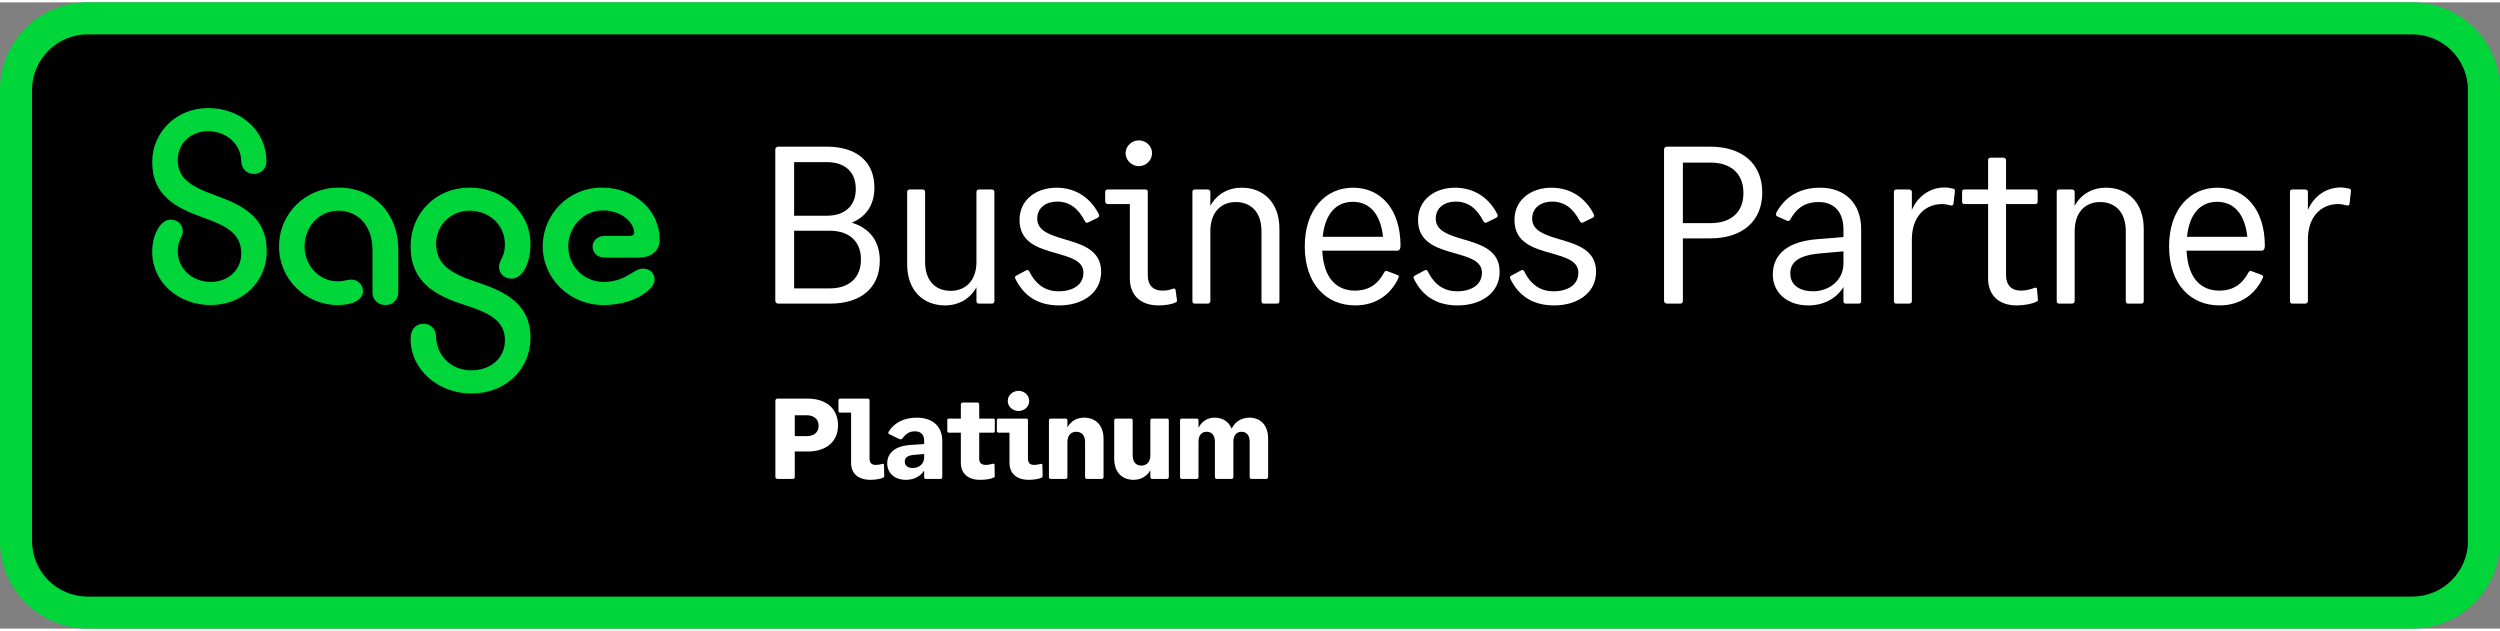
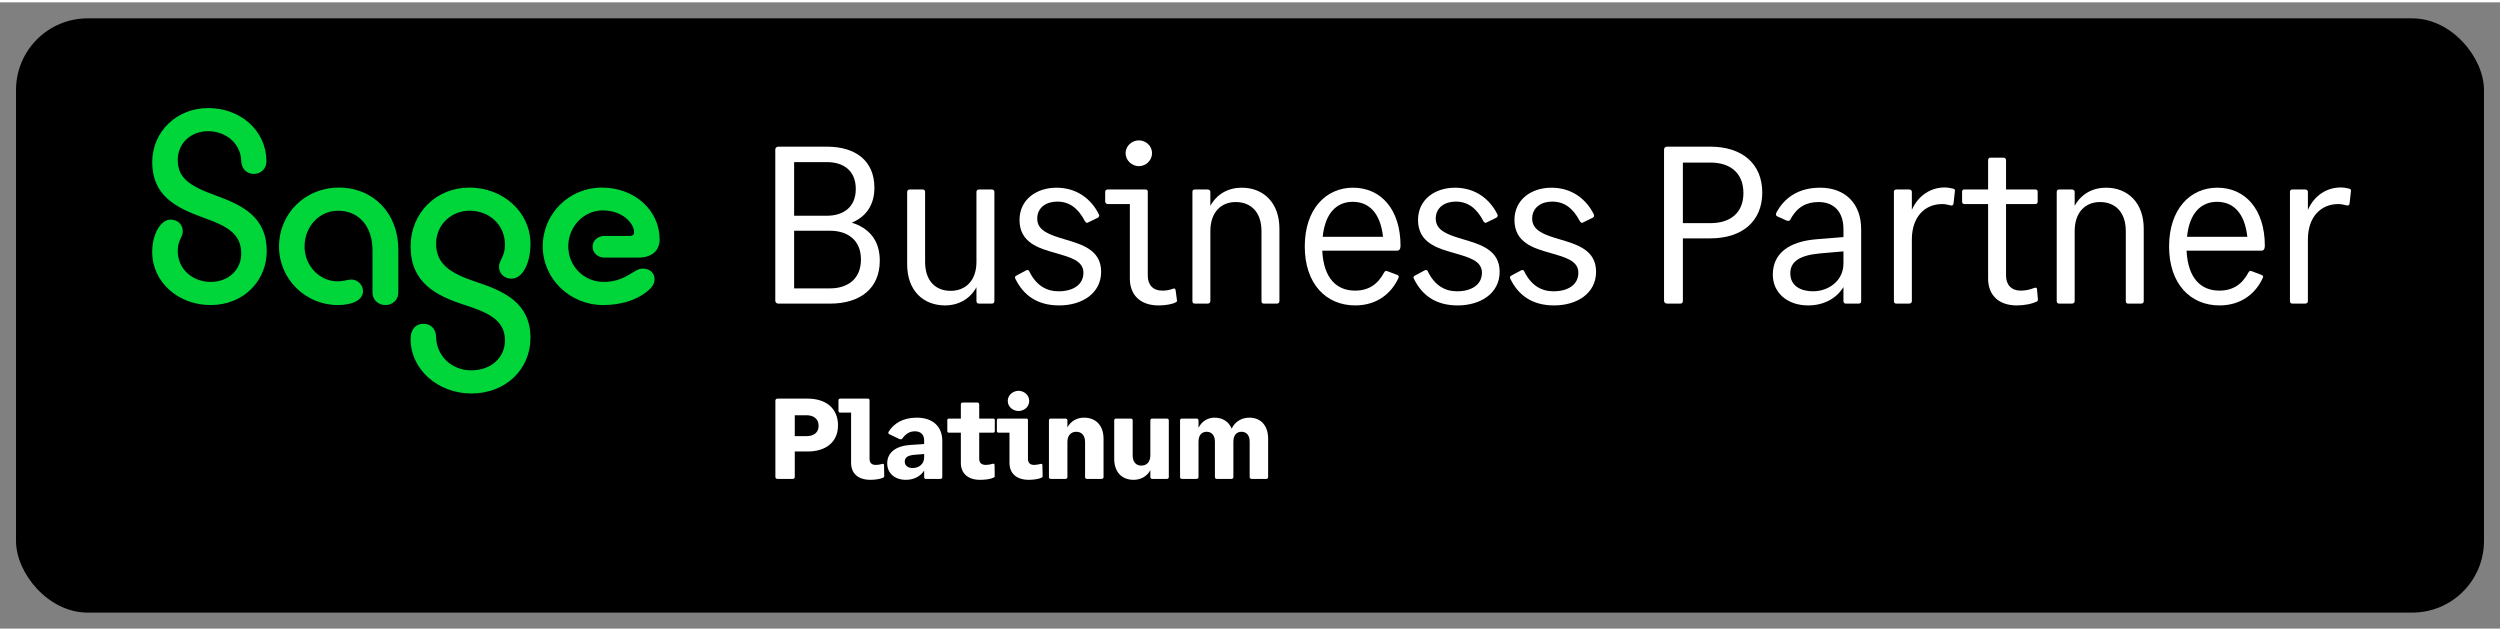
<svg xmlns="http://www.w3.org/2000/svg" id="Business_Partner_Tiered" viewBox="0 0 633.856 158.784" width="210" height="53">
  <rect x="0" y="0" width="633.856" height="158.784" fill="#808080" stroke="none" />
  <defs>
    <style>.cls-1{fill:#00d639;}.cls-2{fill:#fff;}</style>
  </defs>
  <g id="Lozenge">
    <rect x="4.061" y="4.06" width="625.734" height="150.663" rx="18.165" ry="18.165" />
-     <path class="cls-1" d="M611.63,158.784H22.225c-12.255,0-22.225-9.97-22.225-22.225V22.225C0,9.97,9.97,0,22.225,0H611.63c12.255,0,22.226,9.97,22.226,22.225v114.334c0,12.255-9.971,22.225-22.226,22.225ZM22.225,8.121c-7.777,0-14.104,6.327-14.104,14.104v114.334c0,7.776,6.327,14.104,14.104,14.104H611.63c7.777,0,14.104-6.327,14.104-14.104V22.225c0-7.777-6.327-14.104-14.104-14.104H22.225Z" />
  </g>
  <g id="Sage_Masterbrand_Logo">
    <path class="cls-1" d="M52.812,26.802c8.049,0,14.593,5.567,14.744,13.315,.075,2.182-1.504,3.385-3.235,3.385-1.655,0-3.084-1.204-3.16-3.235-.075-4.363-3.761-7.598-8.425-7.598-4.363,0-7.673,3.084-7.673,7.297,0,4.589,3.084,6.62,9.478,8.952,6.845,2.482,13.088,5.415,13.088,14.142,0,7.597-5.942,13.691-14.217,13.691-8.124,0-14.819-5.718-14.819-13.466,0-4.814,2.332-8.2,4.588-8.2,1.956,0,3.16,1.279,3.16,3.009,0,1.505-1.278,2.182-1.278,4.889,0,4.814,3.911,7.899,8.35,7.899,4.664,0,7.748-3.236,7.748-7.147,0-4.814-3.084-6.846-9.478-9.102-7.146-2.558-13.088-5.642-13.088-14.142,0-7.673,6.168-13.691,14.217-13.691" />
    <path class="cls-1" d="M85.641,76.752c-8.124,0-14.895-6.544-14.895-14.819,0-8.576,6.846-14.97,15.12-14.97,8.877,0,15.12,6.62,15.12,15.647v10.982c0,1.881-1.504,3.16-3.235,3.16-1.806,0-3.31-1.278-3.31-3.16v-10.757c0-5.942-3.385-10.005-8.727-10.005-4.739,0-8.5,3.987-8.5,9.103,0,4.739,3.686,8.801,8.351,8.801,1.73,0,2.482-.451,3.535-.451,1.429,0,2.934,1.204,2.934,2.933,0,2.332-2.784,3.536-6.394,3.536" />
    <path class="cls-1" d="M119.523,99.169c-8.425,0-15.421-6.018-15.421-13.842,0-2.633,1.504-3.837,3.235-3.837s3.159,1.129,3.235,3.31c.075,4.889,3.986,8.5,8.877,8.5,5.19,0,8.575-3.31,8.575-7.598,0-4.889-3.762-6.92-10.155-8.951-7.447-2.407-13.766-5.717-13.766-14.895,0-8.425,6.469-14.895,14.894-14.895,8.5,0,15.497,6.169,15.497,14.293,0,4.965-2.031,8.802-4.814,8.802-1.88,0-3.159-1.354-3.159-3.009,0-1.731,1.504-2.483,1.504-5.567,0-5.191-4.062-8.651-8.951-8.651-4.74,0-8.5,3.611-8.5,8.351,0,5.341,3.837,7.597,10.155,9.704,7.297,2.407,13.766,5.416,13.766,14.217,0,7.899-6.244,14.067-14.97,14.067" />
    <path class="cls-1" d="M152.954,76.752c-8.425,0-15.346-6.62-15.346-14.895s6.695-14.895,14.97-14.895c8.351,0,14.669,5.793,14.669,13.165,0,2.858-2.031,4.588-5.341,4.588h-8.651c-1.73,0-3.008-1.204-3.008-2.783,0-1.505,1.278-2.709,3.008-2.709h6.47c.602,0,1.053-.3,1.053-.902,0-2.182-2.784-5.567-7.974-5.567-4.815,0-8.726,4.138-8.726,9.102,0,5.04,3.987,9.027,8.951,9.027,5.718,0,7.598-3.385,9.93-3.385,1.955,0,3.009,1.278,3.009,2.709,0,1.353-.903,2.557-3.16,3.986-2.257,1.429-5.642,2.558-9.855,2.558" />
  </g>
  <g>
    <path class="cls-2" d="M196.569,75.647V37.328c0-.455,.341-.739,.796-.739h12.281c7.277,0,12.053,3.582,12.053,10.404,0,4.435-2.16,7.391-5.742,8.869,4.435,1.365,7.107,4.548,7.107,9.608,0,7.107-5.003,10.916-12.622,10.916h-13.077c-.455,0-.796-.284-.796-.739Zm4.776-35.136v13.588h8.357c4.094,0,7.277-2.161,7.277-6.766,0-4.719-3.184-6.822-7.277-6.822h-8.357Zm0,17.398v14.611h9.097c4.435,0,7.846-2.331,7.846-7.334,0-4.946-3.411-7.277-7.846-7.277h-9.097Z" />
    <path class="cls-2" d="M247.571,48.073c0-.341,.227-.625,.625-.625h3.298c.398,0,.625,.284,.625,.625v27.688c0,.341-.227,.625-.625,.625h-3.298c-.398,0-.625-.284-.625-.625v-3.525c-1.649,3.013-4.606,4.605-7.96,4.605-5.515,0-9.608-3.752-9.608-10.404v-18.364c0-.341,.228-.625,.683-.625h3.24c.455,0,.625,.284,.625,.625v17.739c0,4.832,2.672,7.334,6.481,7.334,3.696,0,6.539-2.502,6.539-7.334v-17.739Z" />
    <path class="cls-2" d="M278.616,53.759c.17,.284,.057,.682-.284,.853l-2.445,1.194c-.284,.227-.569,.057-.796-.285-1.763-3.411-4.037-5.003-7.05-5.003-2.729,0-5.06,1.478-5.06,4.321,0,3.127,3.298,4.15,6.936,5.231,4.377,1.308,9.267,2.672,9.267,8.244,0,5.458-4.832,8.528-10.632,8.528-5.685,0-9.097-2.672-11.086-6.708-.17-.341-.228-.625,.228-.853l2.445-1.308c.284-.17,.625-.17,.796,.171,1.762,3.639,4.377,5.117,7.448,5.117,3.582,0,6.311-1.592,6.311-4.719,0-3.07-3.412-3.923-7.107-5.003-4.321-1.194-9.097-2.672-9.097-8.357,0-5.174,4.264-8.187,9.381-8.187s8.812,2.843,10.746,6.766Z" />
    <path class="cls-2" d="M286.464,70.019v-18.875h-5.629c-.284,0-.625-.284-.625-.625v-2.502c0-.341,.285-.569,.625-.569h9.608c.341,0,.568,.228,.568,.512v21.32c0,2.388,1.365,3.81,3.639,3.81,.967,0,1.819-.114,2.843-.512,.342-.114,.512,.114,.568,.341l.342,2.559c.057,.228,0,.455-.284,.568-.91,.512-2.673,.796-4.378,.796-4.662,0-7.277-2.672-7.277-6.822Zm-1.08-31.782c0-1.876,1.648-3.241,3.354-3.241,1.762,0,3.353,1.365,3.353,3.241s-1.592,3.298-3.353,3.298c-1.706,0-3.354-1.421-3.354-3.298Z" />
    <path class="cls-2" d="M302.329,75.761v-27.745c0-.285,.171-.569,.626-.569h3.24c.398,0,.683,.284,.683,.569v3.582c1.648-3.013,4.548-4.605,7.96-4.605,5.457,0,9.551,3.752,9.551,10.404v18.364c0,.341-.228,.625-.625,.625h-3.354c-.398,0-.568-.284-.568-.625v-17.738c0-4.89-2.729-7.391-6.538-7.391-3.639,0-6.425,2.502-6.425,7.391v17.738c0,.341-.284,.625-.683,.625h-3.24c-.455,0-.626-.284-.626-.625Z" />
    <path class="cls-2" d="M335.249,62.969c.342,6.993,3.639,10.12,8.301,10.12,3.411,0,5.742-1.535,7.392-4.606,.227-.455,.512-.455,.909-.284l2.274,.853c.512,.17,.625,.455,.455,.796-1.706,3.809-5.345,6.993-10.974,6.993-7.391,0-12.792-5.458-12.792-14.953,0-9.438,5.345-14.896,12.224-14.896,7.05,0,12.054,5.458,12.054,14.725,0,.796-.285,1.251-.91,1.251h-18.933Zm.114-3.525h15.294c-.683-6.197-3.696-8.87-7.676-8.87-3.923,0-6.993,2.672-7.618,8.87Z" />
    <path class="cls-2" d="M379.656,53.759c.171,.284,.058,.682-.284,.853l-2.444,1.194c-.284,.227-.568,.057-.796-.285-1.763-3.411-4.037-5.003-7.05-5.003-2.729,0-5.061,1.478-5.061,4.321,0,3.127,3.298,4.15,6.936,5.231,4.378,1.308,9.268,2.672,9.268,8.244,0,5.458-4.833,8.528-10.632,8.528-5.686,0-9.097-2.672-11.087-6.708-.171-.341-.228-.625,.228-.853l2.444-1.308c.284-.17,.626-.17,.796,.171,1.763,3.639,4.378,5.117,7.448,5.117,3.582,0,6.311-1.592,6.311-4.719,0-3.07-3.411-3.923-7.106-5.003-4.321-1.194-9.097-2.672-9.097-8.357,0-5.174,4.264-8.187,9.381-8.187s8.812,2.843,10.745,6.766Z" />
    <path class="cls-2" d="M404.105,53.759c.171,.284,.058,.682-.284,.853l-2.444,1.194c-.284,.227-.568,.057-.796-.285-1.763-3.411-4.037-5.003-7.05-5.003-2.729,0-5.061,1.478-5.061,4.321,0,3.127,3.298,4.15,6.936,5.231,4.378,1.308,9.268,2.672,9.268,8.244,0,5.458-4.833,8.528-10.632,8.528-5.686,0-9.097-2.672-11.087-6.708-.171-.341-.228-.625,.228-.853l2.444-1.308c.284-.17,.626-.17,.796,.171,1.763,3.639,4.378,5.117,7.448,5.117,3.582,0,6.311-1.592,6.311-4.719,0-3.07-3.411-3.923-7.106-5.003-4.321-1.194-9.097-2.672-9.097-8.357,0-5.174,4.264-8.187,9.381-8.187s8.812,2.843,10.745,6.766Z" />
    <path class="cls-2" d="M421.905,75.647V37.328c0-.455,.341-.739,.796-.739h10.916c7.96,0,13.19,4.207,13.19,11.655,0,7.391-5.231,11.599-13.19,11.599h-6.936v15.805c0,.455-.17,.739-.682,.739h-3.298c-.455,0-.796-.284-.796-.739Zm4.775-35.022v15.351h7.05c4.72,0,8.301-2.388,8.301-7.619,0-5.287-3.581-7.732-8.301-7.732h-7.05Z" />
    <path class="cls-2" d="M449.483,69.053c0-5.458,4.15-8.415,11.03-8.983l6.879-.568v-1.99c0-4.548-2.559-6.879-6.254-6.879-2.956,0-5.401,1.023-7.277,4.548-.228,.284-.568,.284-.967,.114l-2.273-1.023c-.398-.17-.398-.569-.228-.967,1.989-3.695,5.515-6.311,11.086-6.311,6.197,0,10.404,3.866,10.404,10.518v18.25c0,.341-.17,.625-.625,.625h-3.298c-.341,0-.568-.284-.568-.625v-3.582c-1.763,2.899-5.003,4.662-8.926,4.662-5.458,0-8.983-3.354-8.983-7.789Zm10.177,4.207c3.981,0,7.732-2.672,7.732-7.05v-3.07l-5.913,.512c-5.06,.455-7.561,1.99-7.561,5.06,0,3.184,2.672,4.548,5.742,4.548Z" />
    <path class="cls-2" d="M480.187,75.761v-27.745c0-.285,.171-.569,.626-.569h3.24c.398,0,.683,.284,.683,.569v4.605c1.648-3.752,4.89-5.686,8.301-5.686,.739,0,1.364,.114,2.103,.285,.455,.113,.568,.284,.512,.625l-.341,3.127c-.058,.455-.342,.625-.739,.512-.854-.227-1.478-.341-2.161-.341-4.377,0-7.675,3.241-7.675,8.983v15.635c0,.341-.284,.625-.683,.625h-3.24c-.455,0-.626-.284-.626-.625Z" />
    <path class="cls-2" d="M504.068,70.019v-18.875h-6.026c-.341,0-.568-.228-.568-.625v-2.502c0-.398,.228-.569,.568-.569h6.026v-7.448c0-.341,.228-.625,.626-.625h3.24c.398,0,.683,.284,.683,.625v7.448h7.448c.341,0,.568,.171,.568,.569v2.502c0,.398-.228,.625-.568,.625h-7.448v18.136c0,2.388,1.421,3.81,3.695,3.81,1.251,0,2.274-.228,3.468-.683,.398-.17,.683,0,.683,.285l.228,2.558c0,.228,.057,.398-.228,.569-1.193,.625-3.184,1.023-5.117,1.023-4.662,0-7.277-2.672-7.277-6.822Z" />
    <path class="cls-2" d="M521.467,75.761v-27.745c0-.285,.171-.569,.626-.569h3.24c.398,0,.683,.284,.683,.569v3.582c1.648-3.013,4.548-4.605,7.96-4.605,5.457,0,9.551,3.752,9.551,10.404v18.364c0,.341-.228,.625-.625,.625h-3.354c-.398,0-.568-.284-.568-.625v-17.738c0-4.89-2.729-7.391-6.538-7.391-3.639,0-6.425,2.502-6.425,7.391v17.738c0,.341-.284,.625-.683,.625h-3.24c-.455,0-.626-.284-.626-.625Z" />
    <path class="cls-2" d="M554.389,62.969c.342,6.993,3.639,10.12,8.301,10.12,3.411,0,5.742-1.535,7.392-4.606,.227-.455,.512-.455,.909-.284l2.274,.853c.512,.17,.625,.455,.455,.796-1.706,3.809-5.345,6.993-10.974,6.993-7.391,0-12.792-5.458-12.792-14.953,0-9.438,5.345-14.896,12.224-14.896,7.05,0,12.054,5.458,12.054,14.725,0,.796-.285,1.251-.91,1.251h-18.933Zm.114-3.525h15.293c-.682-6.197-3.695-8.87-7.675-8.87-3.923,0-6.993,2.672-7.618,8.87Z" />
    <path class="cls-2" d="M580.601,75.761v-27.745c0-.285,.171-.569,.626-.569h3.24c.398,0,.683,.284,.683,.569v4.605c1.648-3.752,4.89-5.686,8.301-5.686,.739,0,1.364,.114,2.103,.285,.455,.113,.568,.284,.512,.625l-.341,3.127c-.058,.455-.342,.625-.739,.512-.854-.227-1.478-.341-2.161-.341-4.377,0-7.675,3.241-7.675,8.983v15.635c0,.341-.284,.625-.683,.625h-3.24c-.455,0-.626-.284-.626-.625Z" />
  </g>
  <g>
    <path class="cls-2" d="M196.592,120.306v-19.311c0-.291,.174-.523,.553-.523h7.62c4.653,0,7.707,2.473,7.707,6.776,0,4.217-3.054,6.631-7.707,6.631h-3.257v6.428c0,.291-.145,.523-.552,.523h-3.81c-.378,0-.553-.232-.553-.523Zm4.915-15.618v5.294h3.025c1.716,0,3.024-.844,3.024-2.618,0-1.773-1.309-2.676-3.024-2.676h-3.025Z" />
    <path class="cls-2" d="M215.786,116.758v-12.739h-2.792c-.204,0-.407-.144-.407-.406v-2.734c0-.262,.204-.407,.407-.407h7.067c.233,0,.407,.175,.407,.407v14.832c0,1.048,.523,1.571,1.57,1.571,.436,0,1.018-.059,1.716-.262,.262-.088,.378,.116,.378,.319l.058,2.763c0,.175-.058,.32-.262,.407-.64,.32-1.949,.553-3.228,.553-3.228,0-4.915-1.687-4.915-4.304Z" />
    <path class="cls-2" d="M224.947,116.874c0-2.705,2.152-4.392,5.788-4.653l3.578-.233v-.959c0-1.426-.902-2.269-2.298-2.269-1.309,0-2.269,.494-3.286,1.891-.145,.144-.378,.203-.727,.058l-2.53-1.222c-.262-.116-.32-.407-.145-.64,1.221-1.978,3.461-3.548,7.125-3.548,3.955,0,6.456,2.181,6.456,5.846v9.19c0,.319-.145,.494-.494,.494h-3.694c-.29,0-.407-.175-.407-.494v-1.629c-.902,1.454-2.588,2.356-4.625,2.356-2.908,0-4.741-1.745-4.741-4.188Zm6.486,1.192c1.512,0,2.879-.989,2.879-2.676v-.873l-2.53,.204c-1.6,.145-2.385,.669-2.385,1.716,0,1.076,.844,1.629,2.036,1.629Z" />
    <path class="cls-2" d="M243.617,116.787v-7.678h-3.054c-.233,0-.378-.145-.378-.407v-2.792c0-.262,.145-.378,.378-.378h3.054v-3.548c0-.32,.174-.523,.494-.523h3.665c.32,0,.495,.203,.495,.523v3.548h3.548c.233,0,.407,.116,.407,.378v2.792c0,.262-.174,.407-.407,.407h-3.548v6.631c0,1.019,.582,1.542,1.687,1.542,.495,0,1.018-.088,1.774-.291,.262-.087,.436,.087,.436,.291l.029,2.792c.029,.174-.029,.319-.233,.407-.815,.407-2.152,.581-3.49,.581-3.112,0-4.857-1.687-4.857-4.275Z" />
    <path class="cls-2" d="M255.947,116.758v-7.649h-2.792c-.233,0-.407-.175-.407-.407v-2.792c0-.232,.145-.378,.407-.378h7.067c.233,0,.407,.145,.407,.378v9.801c0,1.048,.523,1.571,1.57,1.571,.436,0,.989-.088,1.717-.262,.262-.088,.378,.116,.378,.319l.058,2.763c0,.175-.058,.32-.262,.407-.64,.32-1.919,.553-3.199,.553-3.257,0-4.944-1.687-4.944-4.304Zm-.436-15.705c0-1.57,1.425-2.56,2.733-2.56s2.705,.989,2.705,2.56c0,1.6-1.397,2.56-2.705,2.56s-2.733-.96-2.733-2.56Z" />
    <path class="cls-2" d="M265.951,120.335v-14.338c0-.262,.116-.466,.494-.466h3.693c.32,0,.495,.204,.495,.466v1.773c.872-1.629,2.442-2.472,4.217-2.472,2.938,0,4.944,1.919,4.944,5.352v9.685c0,.291-.175,.494-.523,.494h-3.665c-.378,0-.494-.232-.494-.494v-8.871c0-1.716-.931-2.588-2.239-2.588-1.28,0-2.239,.872-2.239,2.588v8.871c0,.291-.175,.494-.495,.494h-3.693c-.378,0-.494-.232-.494-.494Z" />
    <path class="cls-2" d="M291.66,106.026c0-.29,.145-.494,.494-.494h3.665c.407,0,.523,.204,.523,.494v14.31c0,.262-.116,.494-.523,.494h-3.665c-.349,0-.494-.232-.494-.494v-1.716c-.872,1.6-2.472,2.442-4.246,2.442-2.908,0-4.915-1.891-4.915-5.352v-9.685c0-.29,.145-.494,.523-.494h3.664c.379,0,.495,.204,.495,.494v8.842c0,1.716,.901,2.588,2.181,2.588,1.338,0,2.298-.872,2.298-2.588v-8.842Z" />
    <path class="cls-2" d="M299.192,120.335v-14.338c0-.262,.116-.466,.494-.466h3.693c.32,0,.495,.204,.495,.466v1.89c.815-1.687,2.356-2.588,4.071-2.588,2.036,0,3.606,.988,4.333,2.792,.844-1.804,2.56-2.792,4.479-2.792,2.85,0,4.769,1.919,4.769,5.352v9.685c0,.291-.145,.494-.494,.494h-3.665c-.378,0-.523-.232-.523-.494v-8.958c0-1.687-.872-2.501-2.064-2.501s-2.065,.815-2.065,2.501v8.958c0,.291-.175,.494-.523,.494h-3.664c-.378,0-.495-.232-.495-.494v-8.958c0-1.687-.901-2.501-2.094-2.501s-2.064,.815-2.064,2.501v8.958c0,.291-.175,.494-.495,.494h-3.693c-.378,0-.494-.232-.494-.494Z" />
  </g>
</svg>